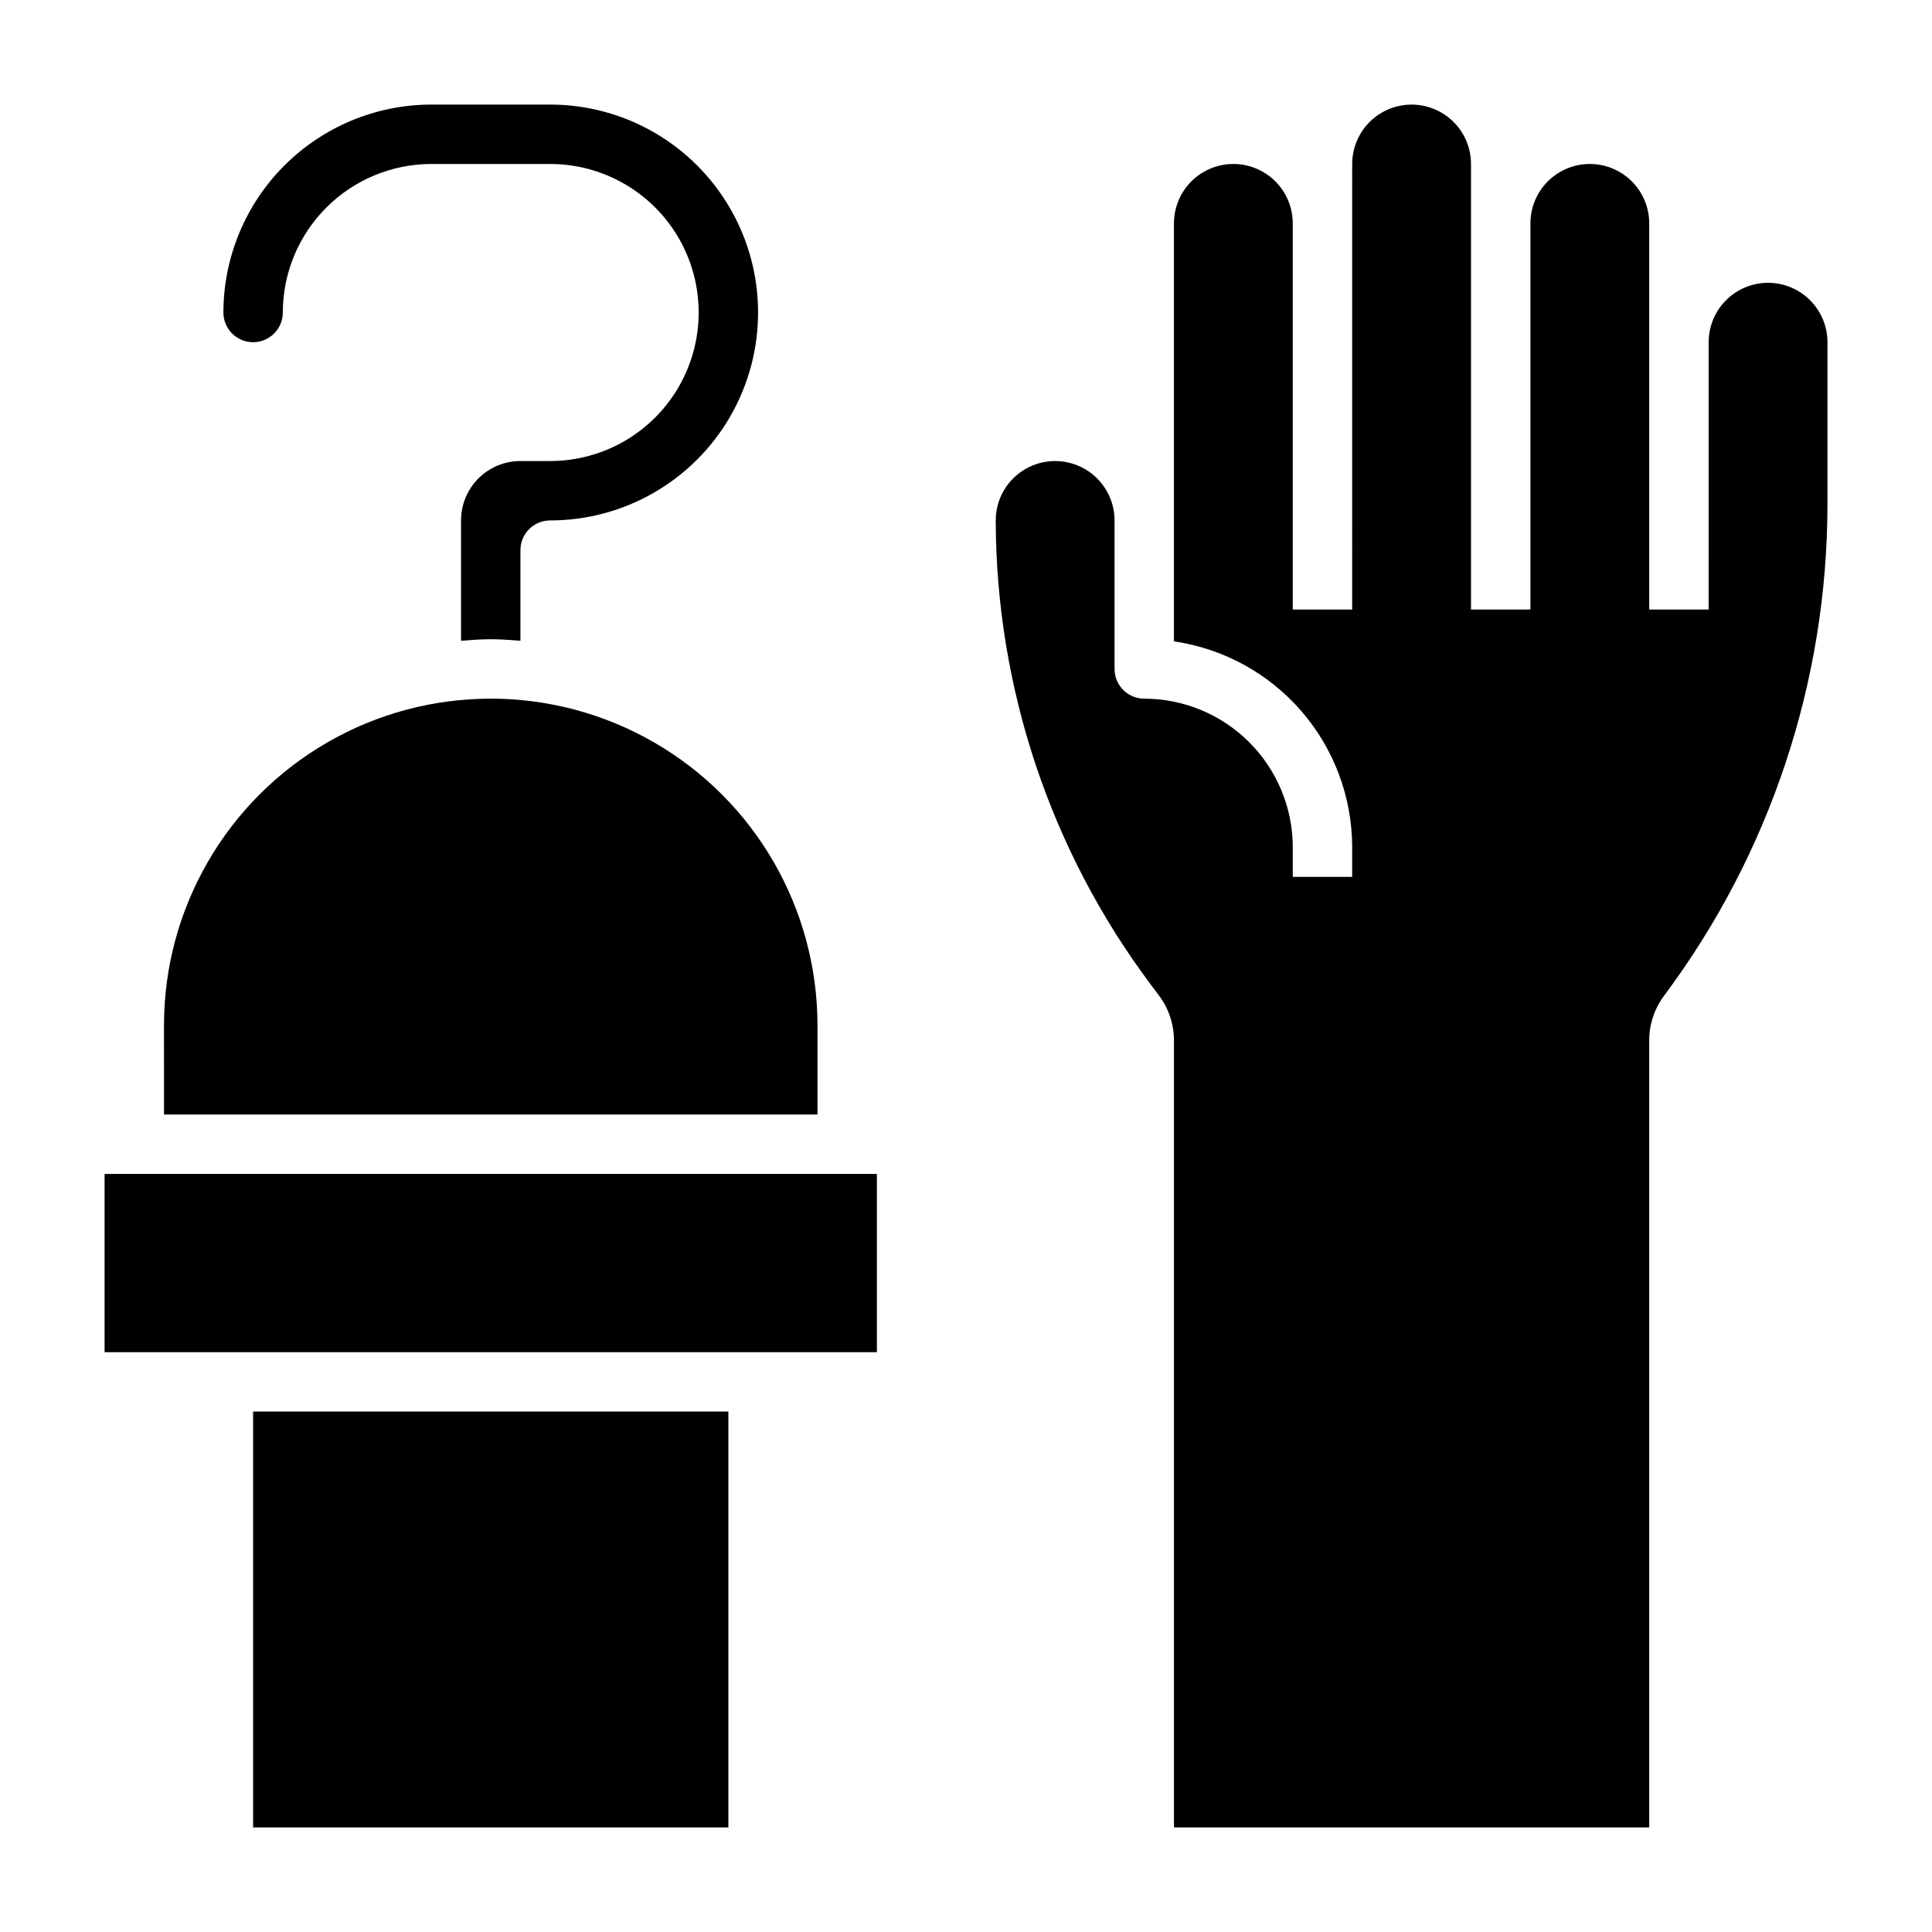
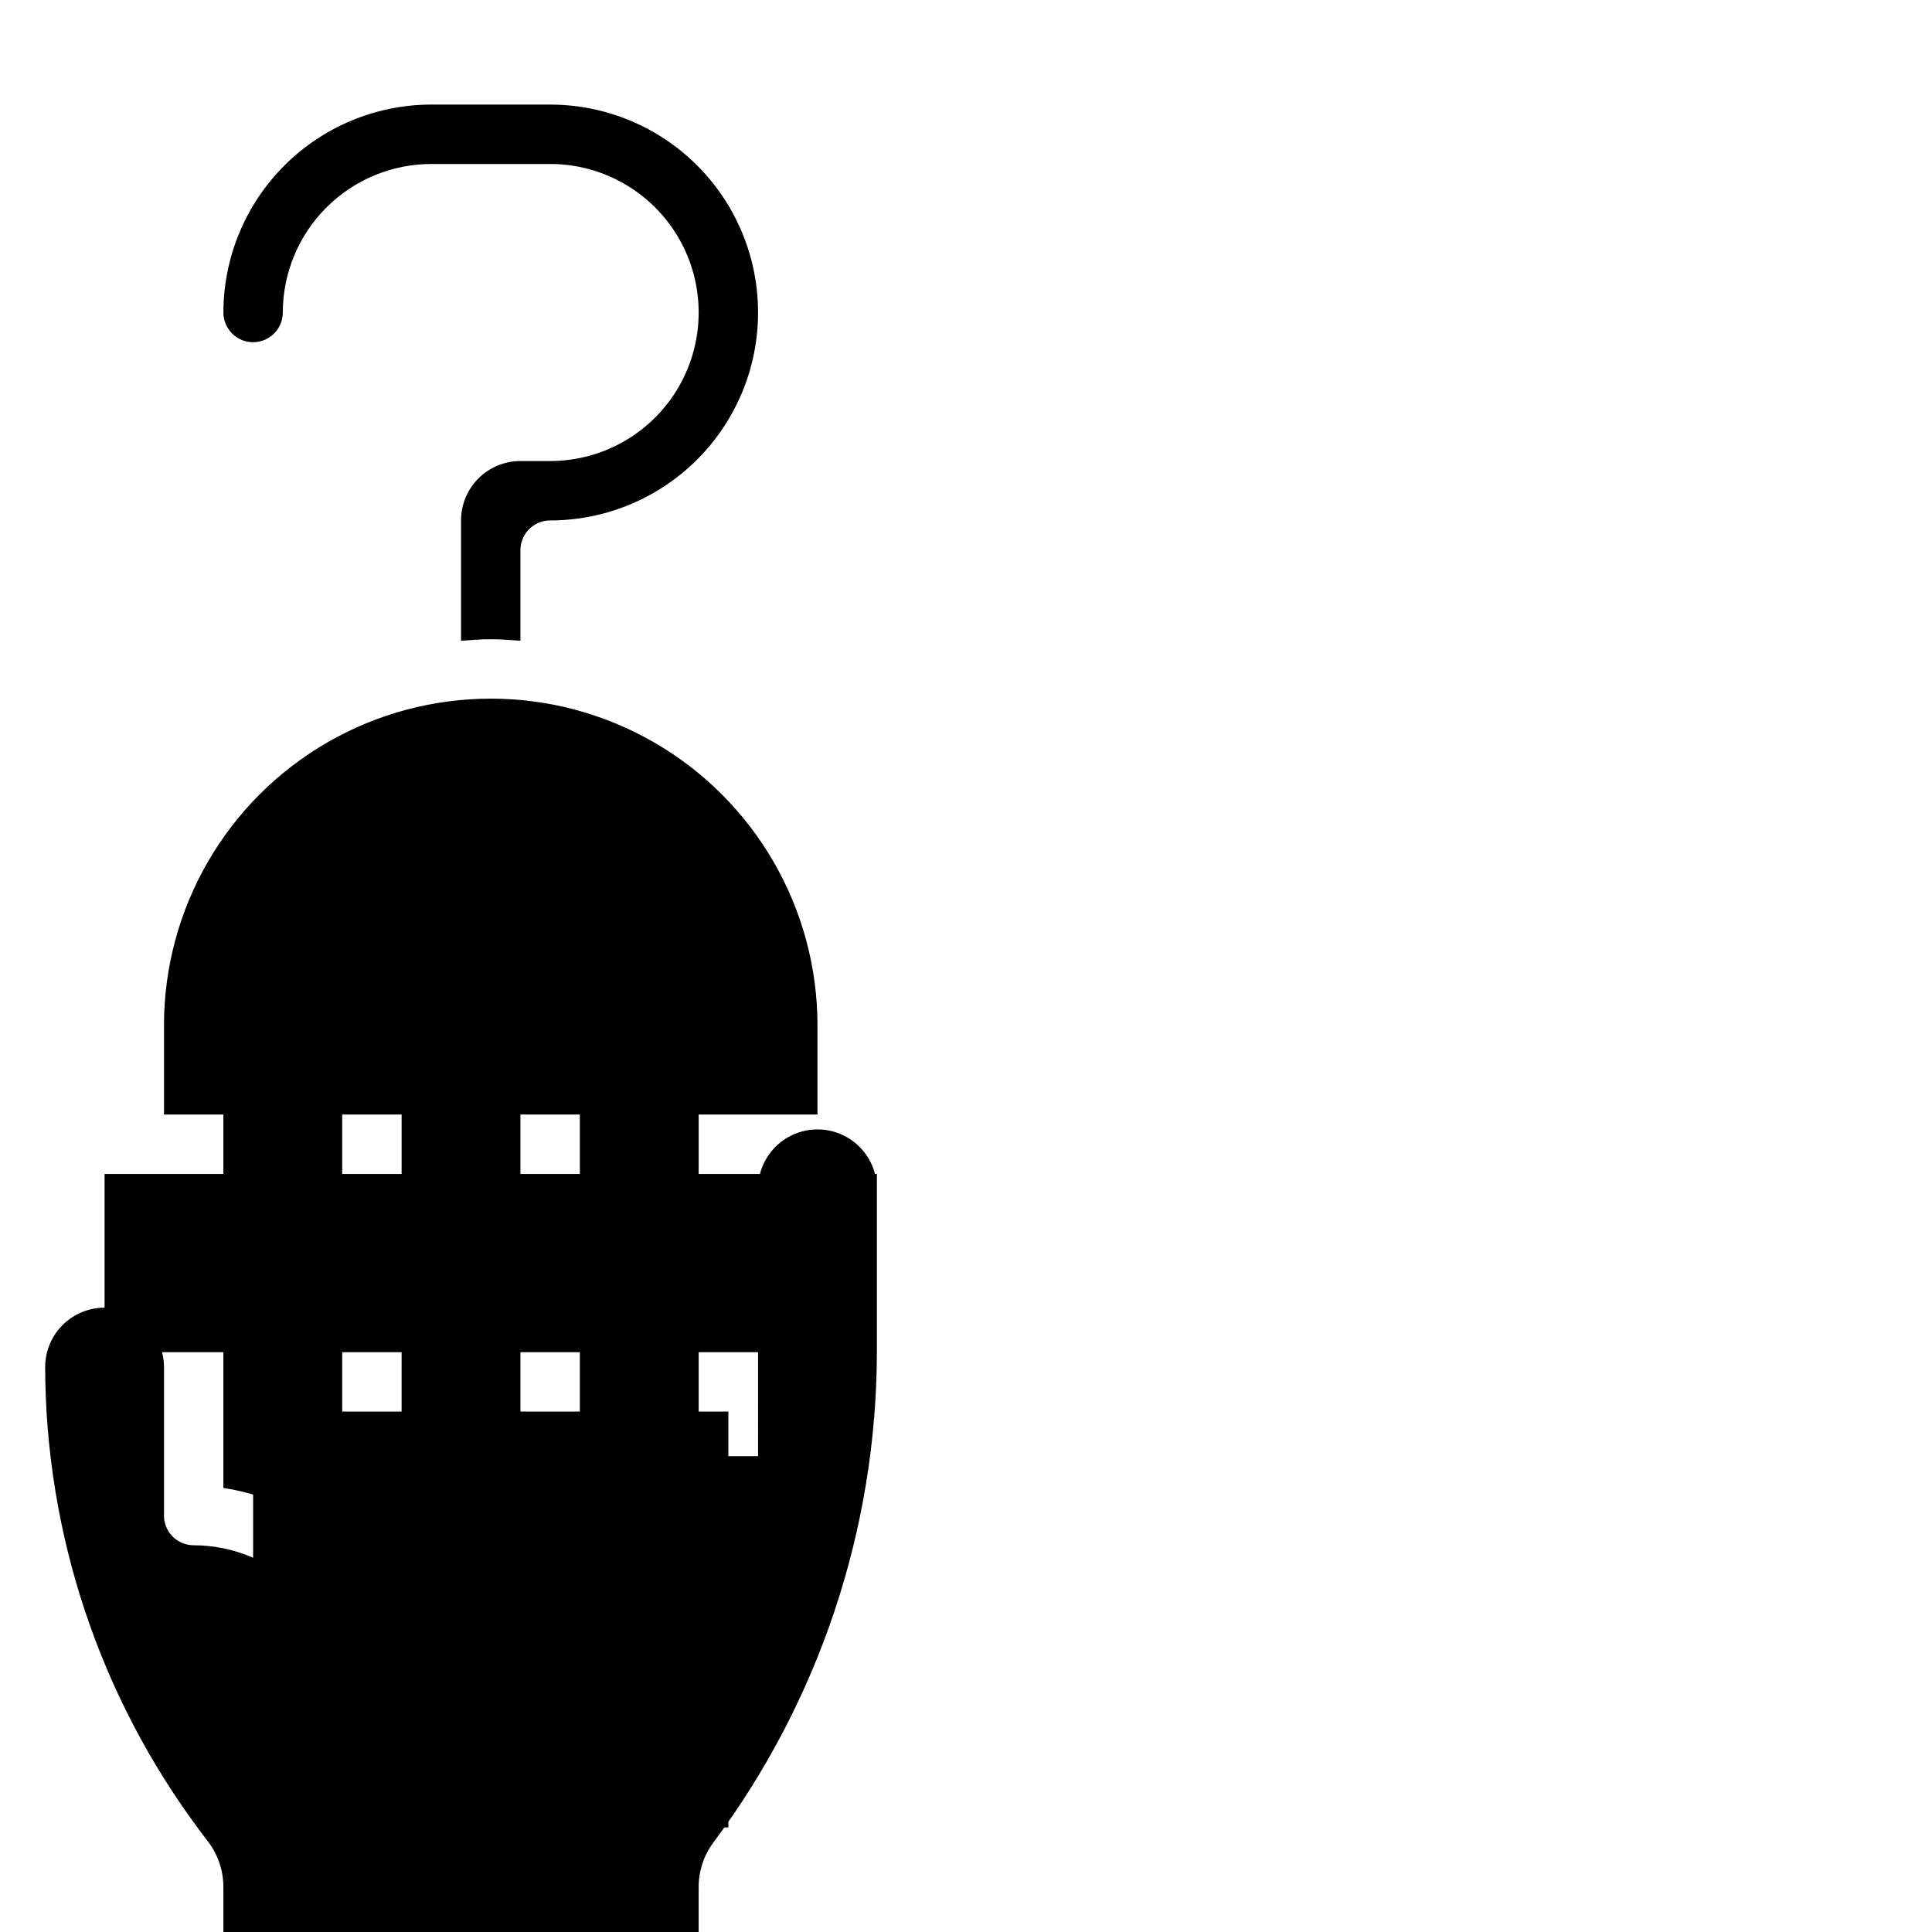
<svg xmlns="http://www.w3.org/2000/svg" fill="#000000" width="800px" height="800px" version="1.1" viewBox="144 144 512 512">
-   <path d="m266.18 281.92c0-4.176 1.656-8.18 4.609-11.133s6.957-4.609 11.133-4.609h7.871c14.062 0 27.059-7.504 34.09-19.684 7.027-12.176 7.027-27.18 0-39.359-7.031-12.176-20.027-19.68-34.09-19.68h-31.488c-10.434 0.012-20.438 4.164-27.816 11.543s-11.531 17.383-11.543 27.816c0 4.348-3.523 7.875-7.871 7.875-4.348 0-7.871-3.527-7.871-7.875 0.016-14.609 5.828-28.613 16.156-38.945 10.332-10.328 24.336-16.141 38.945-16.156h31.488c19.688 0 37.879 10.5 47.723 27.551s9.844 38.055 0 55.105c-9.844 17.047-28.035 27.551-47.723 27.551-4.348 0-7.871 3.523-7.871 7.871v24.016c-2.606-0.203-5.211-0.402-7.871-0.402s-5.266 0.195-7.871 0.402zm-78.723 133.82c0-30.938 16.504-59.523 43.297-74.992 26.793-15.465 59.801-15.465 86.594 0 26.789 15.469 43.293 44.055 43.293 74.992v23.617h-173.18zm149.57 212.55h-125.95v-110.21h125.95zm39.359-125.95h-204.67v-47.234h204.67zm251.91-224.36c-0.098 46.828-15.277 92.375-43.297 129.89-2.547 3.41-3.93 7.551-3.938 11.809v208.61h-125.95v-208.61c-0.008-4.258-1.387-8.398-3.934-11.809l-2.363-3.148c-26.488-35.473-40.84-78.535-40.934-122.8 0-5.625 3-10.82 7.871-13.633 4.871-2.812 10.875-2.812 15.746 0 4.871 2.812 7.871 8.008 7.871 13.633v39.359c0 2.09 0.828 4.09 2.305 5.566 1.477 1.477 3.481 2.305 5.566 2.305 10.434 0.016 20.438 4.164 27.816 11.543s11.531 17.383 11.543 27.82v7.871h15.742l0.004-7.871c-0.02-13.25-4.797-26.047-13.469-36.062-8.672-10.012-20.656-16.574-33.766-18.484v-110.77c0-5.625 3-10.824 7.875-13.637 4.871-2.812 10.871-2.812 15.742 0s7.871 8.012 7.871 13.637v102.34h15.742l0.004-118.08c0-5.625 3-10.82 7.871-13.633 4.871-2.812 10.871-2.812 15.742 0 4.871 2.812 7.875 8.008 7.875 13.633v118.08h15.742v-102.34c0-5.625 3-10.824 7.871-13.637s10.875-2.812 15.746 0 7.871 8.012 7.871 13.637v102.34h15.742l0.004-70.848c0-5.625 3-10.824 7.871-13.637s10.871-2.812 15.742 0c4.871 2.812 7.875 8.012 7.875 13.637z" />
+   <path d="m266.18 281.92c0-4.176 1.656-8.18 4.609-11.133s6.957-4.609 11.133-4.609h7.871c14.062 0 27.059-7.504 34.09-19.684 7.027-12.176 7.027-27.18 0-39.359-7.031-12.176-20.027-19.68-34.09-19.68h-31.488c-10.434 0.012-20.438 4.164-27.816 11.543s-11.531 17.383-11.543 27.816c0 4.348-3.523 7.875-7.871 7.875-4.348 0-7.871-3.527-7.871-7.875 0.016-14.609 5.828-28.613 16.156-38.945 10.332-10.328 24.336-16.141 38.945-16.156h31.488c19.688 0 37.879 10.5 47.723 27.551s9.844 38.055 0 55.105c-9.844 17.047-28.035 27.551-47.723 27.551-4.348 0-7.871 3.523-7.871 7.871v24.016c-2.606-0.203-5.211-0.402-7.871-0.402s-5.266 0.195-7.871 0.402zm-78.723 133.82c0-30.938 16.504-59.523 43.297-74.992 26.793-15.465 59.801-15.465 86.594 0 26.789 15.469 43.293 44.055 43.293 74.992v23.617h-173.18zm149.57 212.55h-125.95v-110.21h125.95zm39.359-125.95h-204.67v-47.234h204.67zc-0.098 46.828-15.277 92.375-43.297 129.89-2.547 3.41-3.93 7.551-3.938 11.809v208.61h-125.95v-208.61c-0.008-4.258-1.387-8.398-3.934-11.809l-2.363-3.148c-26.488-35.473-40.84-78.535-40.934-122.8 0-5.625 3-10.82 7.871-13.633 4.871-2.812 10.875-2.812 15.746 0 4.871 2.812 7.871 8.008 7.871 13.633v39.359c0 2.09 0.828 4.09 2.305 5.566 1.477 1.477 3.481 2.305 5.566 2.305 10.434 0.016 20.438 4.164 27.816 11.543s11.531 17.383 11.543 27.82v7.871h15.742l0.004-7.871c-0.02-13.25-4.797-26.047-13.469-36.062-8.672-10.012-20.656-16.574-33.766-18.484v-110.77c0-5.625 3-10.824 7.875-13.637 4.871-2.812 10.871-2.812 15.742 0s7.871 8.012 7.871 13.637v102.34h15.742l0.004-118.08c0-5.625 3-10.82 7.871-13.633 4.871-2.812 10.871-2.812 15.742 0 4.871 2.812 7.875 8.008 7.875 13.633v118.08h15.742v-102.34c0-5.625 3-10.824 7.871-13.637s10.875-2.812 15.746 0 7.871 8.012 7.871 13.637v102.34h15.742l0.004-70.848c0-5.625 3-10.824 7.871-13.637s10.871-2.812 15.742 0c4.871 2.812 7.875 8.012 7.875 13.637z" />
</svg>